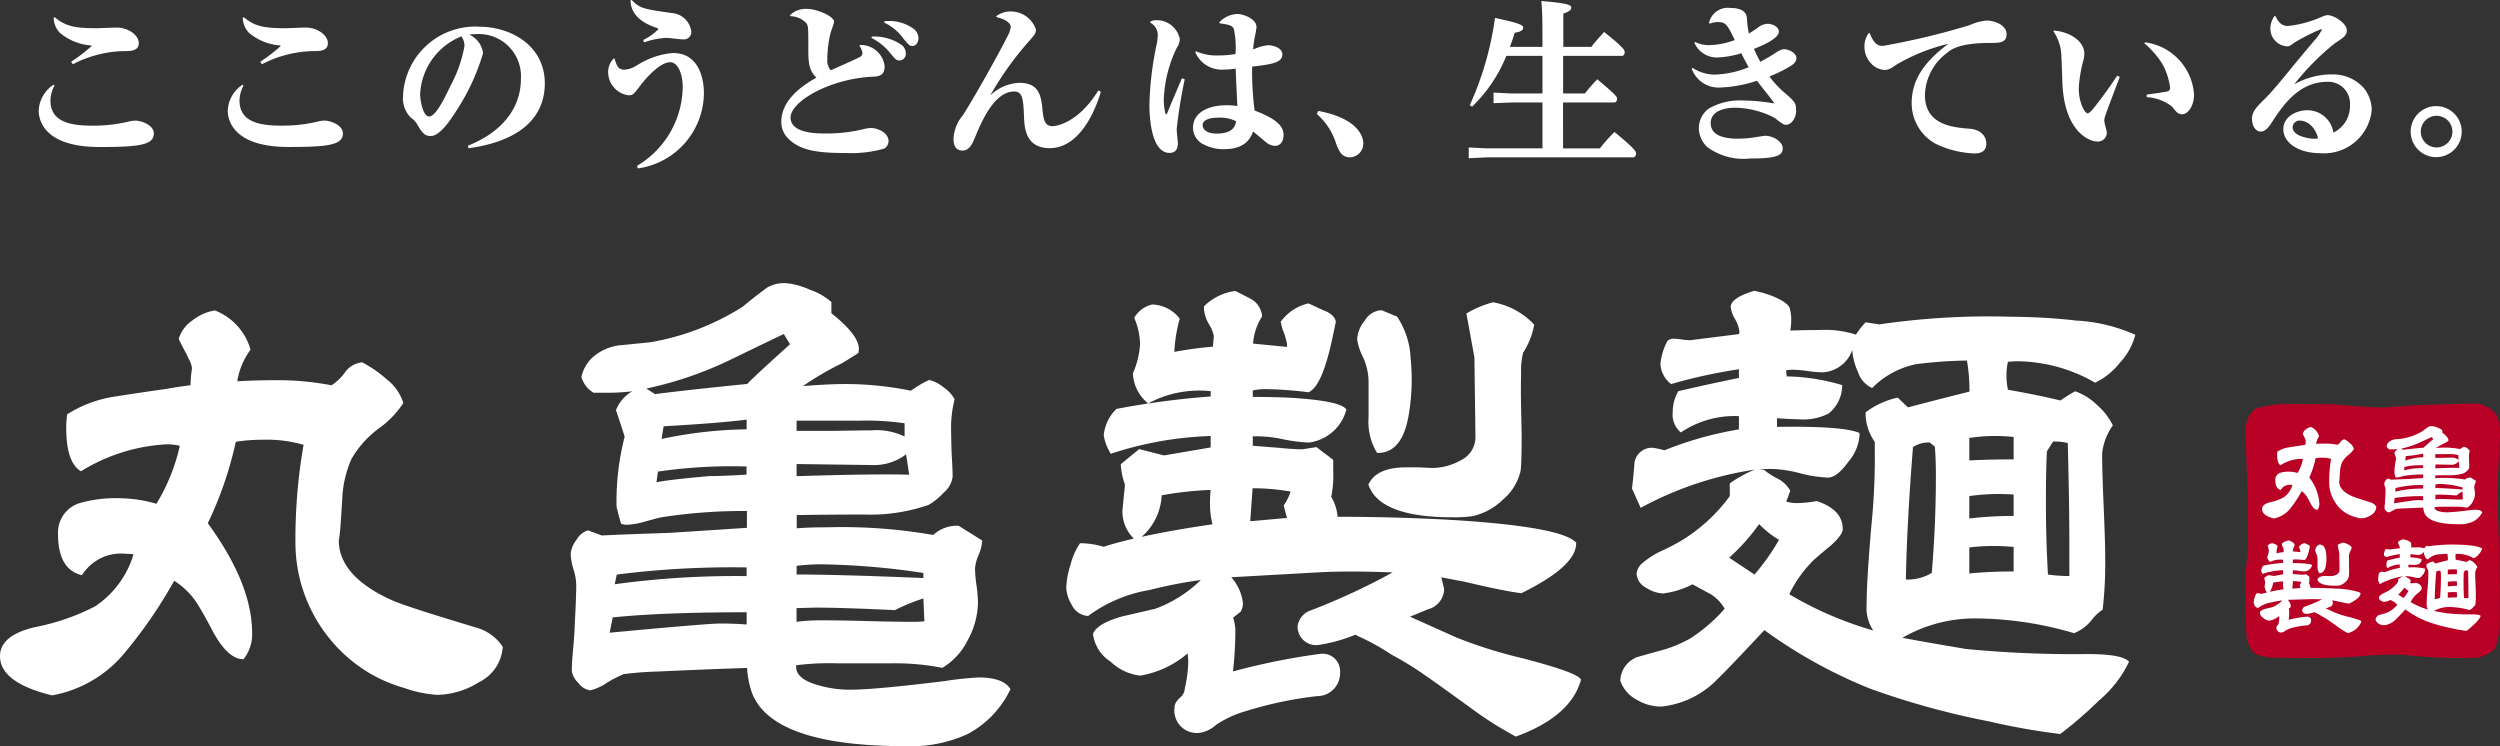
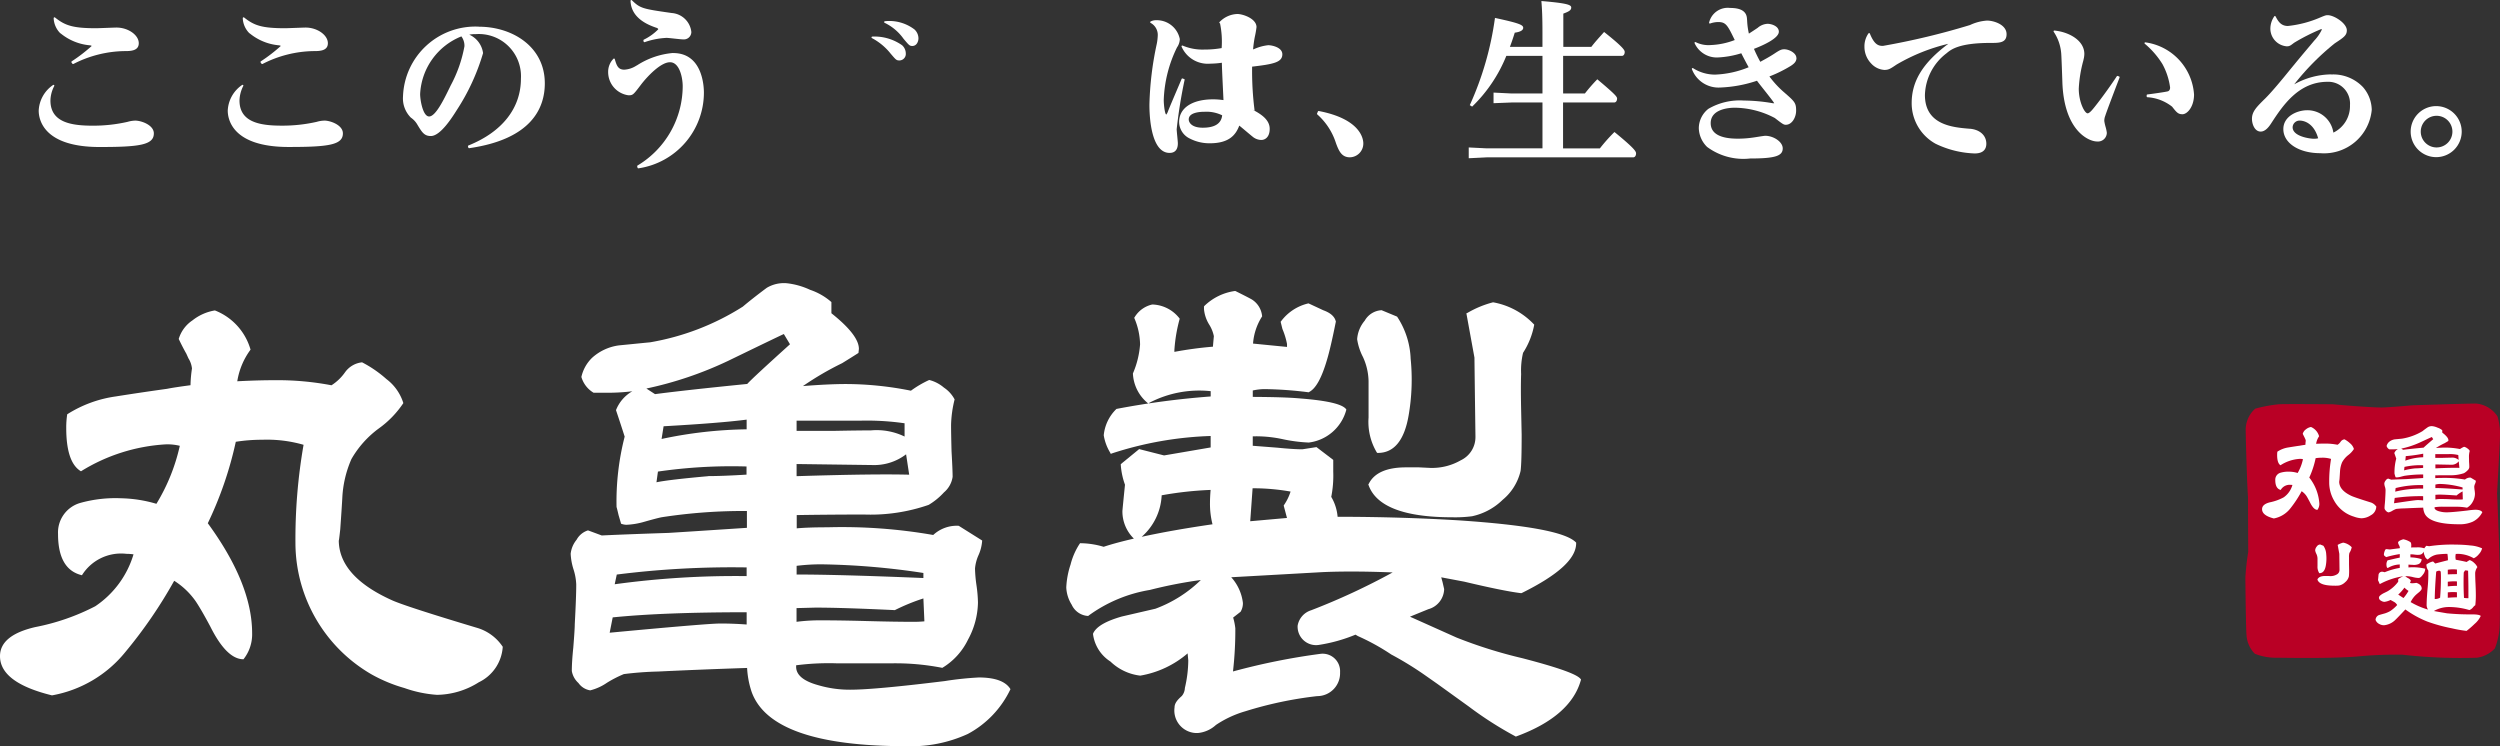
<svg xmlns="http://www.w3.org/2000/svg" width="169.682" height="50.644" viewBox="0 0 169.682 50.644">
  <rect x="0" y="0" width="169.682" height="50.644" fill="#333333" stroke="none" />
  <g id="Group_1456" data-name="Group 1456" transform="translate(-6.284 -6.23)">
    <path id="Path_1" data-name="Path 1" d="M22.616,24.059a1.92,1.92,0,0,0-.5.081,10.453,10.453,0,0,1-2.369.262c-1.422,0-2.877-.2-2.877-1.709a2.217,2.217,0,0,1,.252-.969l.008-.019a.054.054,0,0,0-.014-.06.056.056,0,0,0-.061-.008,2.228,2.228,0,0,0-.981,1.743c0,.579.3,2.47,4.131,2.47,2.719,0,3.684-.14,3.684-.925,0-.561-.838-.867-1.268-.867" transform="translate(-7.163 -9.642)" fill="#fff" />
    <path id="Path_2" data-name="Path 2" d="M18.371,14.437a3.632,3.632,0,0,0,1.976.816.305.305,0,0,1,.145.044,10.835,10.835,0,0,1-1.312,1.014l-.047.034a.054.054,0,0,0-.012.076l.057.08a.056.056,0,0,0,.044.023.052.052,0,0,0,.022,0,7.81,7.81,0,0,1,3.47-.877c.386,0,.971,0,.971-.535,0-.555-.719-1.062-1.509-1.062-.1,0-.385.011-.684.022s-.6.023-.712.023c-1.589,0-2.111-.192-2.783-.732a.055.055,0,0,0-.061,0,.056.056,0,0,0-.027.055l0,.018a1.537,1.537,0,0,0,.459,1.01" transform="translate(-7.982 -5.949)" fill="#fff" />
    <path id="Path_3" data-name="Path 3" d="M45.773,24.059a1.92,1.92,0,0,0-.5.081A10.453,10.453,0,0,1,42.9,24.4c-1.422,0-2.876-.2-2.876-1.709a2.273,2.273,0,0,1,.259-.988.054.054,0,0,0-.014-.06.056.056,0,0,0-.061-.008,2.228,2.228,0,0,0-.981,1.743c0,.579.3,2.47,4.131,2.47,2.719,0,3.684-.14,3.684-.925,0-.561-.838-.867-1.268-.867" transform="translate(-17.485 -9.642)" fill="#fff" />
    <path id="Path_4" data-name="Path 4" d="M41.528,14.437a3.63,3.63,0,0,0,1.975.816.3.3,0,0,1,.145.044,10.724,10.724,0,0,1-1.325,1.024l-.033.024a.054.054,0,0,0-.012.076l.057.08a.056.056,0,0,0,.044.023.052.052,0,0,0,.022,0,7.81,7.81,0,0,1,3.47-.877c.386,0,.971,0,.971-.535,0-.555-.719-1.062-1.509-1.062-.1,0-.385.011-.684.022s-.6.023-.712.023c-1.589,0-2.111-.192-2.783-.732a.055.055,0,0,0-.061,0,.056.056,0,0,0-.027.055l0,.018a1.535,1.535,0,0,0,.46,1.01" transform="translate(-18.304 -5.949)" fill="#fff" />
    <path id="Path_5" data-name="Path 5" d="M65.851,14.505a4.91,4.91,0,0,0-5.162,4.737,1.841,1.841,0,0,0,.535,1.438,1.446,1.446,0,0,1,.454.5c.305.5.459.748.9.748.655,0,1.46-1.283,1.763-1.765A14.546,14.546,0,0,0,66.123,16.3a1.608,1.608,0,0,0-.935-1.253,1.76,1.76,0,0,1,.411-.033,2.863,2.863,0,0,1,3.094,3.015c0,2-1.264,3.615-3.562,4.54a.055.055,0,0,0-.032.065l.023.08a.056.056,0,0,0,.053.039h.008c4.24-.612,5.131-2.733,5.131-4.4,0-2.524-2.245-3.844-4.463-3.844m-.994,1.337a9,9,0,0,1-.932,2.651l-.056.116c-.408.839-.968,1.987-1.407,1.987-.422,0-.61-1.106-.61-1.526a4.449,4.449,0,0,1,2.8-3.909,1.079,1.079,0,0,1,.207.68" transform="translate(-27.052 -6.465)" fill="#fff" />
    <path id="Path_6" data-name="Path 6" d="M90.226,17.727a5.352,5.352,0,0,0-2.456.839l-.052.026a1.667,1.667,0,0,1-.811.269c-.415,0-.521-.27-.646-.716a.054.054,0,0,0-.041-.038.052.052,0,0,0-.053.017,1.261,1.261,0,0,0-.357.895A1.59,1.59,0,0,0,87.192,20.6c.3,0,.325-.038.812-.676l.033-.044c.435-.566,1.339-1.524,1.971-1.524s.862,1.006.862,1.64a6.3,6.3,0,0,1-3.059,5.366.055.055,0,0,0-.03.063l.023.091a.056.056,0,0,0,.053.041h.012a5.2,5.2,0,0,0,4.44-5.136c0-.449-.1-2.688-2.082-2.688" transform="translate(-38.249 -7.902)" fill="#fff" />
    <path id="Path_7" data-name="Path 7" d="M90.272,13.112l.028.01c.061.021.134.056.134.109a3.523,3.523,0,0,1-.978.7.054.054,0,0,0-.028.058l.012.069a.057.057,0,0,0,.025.037.059.059,0,0,0,.029.008l.016,0A5.227,5.227,0,0,1,91,13.812c.076,0,.311.025.539.05.253.027.493.053.584.053a.509.509,0,0,0,.558-.5,1.443,1.443,0,0,0-1.33-1.29c-1.973-.283-2.134-.307-2.706-.867a.055.055,0,0,0-.06-.011.056.056,0,0,0-.033.052c.047,1.214,1.259,1.65,1.716,1.814" transform="translate(-39.473 -5.011)" fill="#fff" />
    <path id="Path_8" data-name="Path 8" d="M119.659,13.844a.054.054,0,0,0-.052.042.055.055,0,0,0,.027.061,3.348,3.348,0,0,1,1.289,1.086c.365.433.412.489.591.489.309,0,.421-.314.421-.524a.832.832,0,0,0-.273-.6,2.825,2.825,0,0,0-2-.558" transform="translate(-53.313 -6.171)" fill="#fff" />
-     <path id="Path_9" data-name="Path 9" d="M113.1,20.42a1.758,1.758,0,0,0-.46.065l-.037.009a10.645,10.645,0,0,1-2.709.293c-1.47,0-2.247-.374-2.247-1.079,0-1.109,2.717-2.653,5.6-2.774.413-.021.784-.089.784-.7a1.624,1.624,0,0,0-1.64-1.452.054.054,0,0,0-.052.083,1.116,1.116,0,0,1,.187.464.29.29,0,0,1-.168.262c-.191.111-.949.448-1.5.693-.206.091-.381.169-.484.216a1.038,1.038,0,0,1-.233-.759,7.748,7.748,0,0,1,.215-1.758c.038-.123.085-.263.128-.39a2.183,2.183,0,0,0,.115-.382c0-.4-1.217-.878-1.818-.878a1.538,1.538,0,0,0-1.15.405.054.054,0,0,0,.033.092,1.5,1.5,0,0,1,1.061.481c.127.181.127.366.127,1.812,0,.981.081,1.407.548,1.877-.66.37-2.38,1.382-2.38,2.977a1.567,1.567,0,0,0,.462,1.149c.82.832,2.019.989,3.944.989a8.092,8.092,0,0,0,2.577-.3.6.6,0,0,0,.294-.507c0-.551-.7-.89-1.2-.89" transform="translate(-47.705 -5.499)" fill="#fff" />
    <path id="Path_10" data-name="Path 10" d="M118.108,15.723a.054.054,0,0,0-.024.1,4,4,0,0,1,1.279,1.064l.034.039c.315.367.355.415.556.415a.442.442,0,0,0,.432-.478.753.753,0,0,0-.252-.554,3.257,3.257,0,0,0-2.026-.588" transform="translate(-52.622 -7.008)" fill="#fff" />
-     <path id="Path_11" data-name="Path 11" d="M137.982,18.025a.05.05,0,0,0-.042-.009.055.055,0,0,0-.036.024c-1.466,2.363-3.063,2.391-3.079,2.391-.563,0-.62-.514-.688-1.11l0-.04c-.1-.882-.207-1.793-1.575-1.793a3,3,0,0,0-1.969.857,21.318,21.318,0,0,1,2.571-3.618c.438-.495.529-.6.529-.86a1.8,1.8,0,0,0-1.726-1.223,1.577,1.577,0,0,0-.923.288l-.012.007a.054.054,0,0,0,.017.1c.736.171.932.479.932.635a1.4,1.4,0,0,1-.155.525c-.577,1.189-2.46,4.531-3.1,5.5a2.642,2.642,0,0,0-.627,1.575c0,.545.2.81.615.81.461,0,.67-.488.808-.811l.01-.024c.461-1.109,1.32-3.173,2.687-3.173.573,0,.619.534.666,1.741l0,.028c.033.674.1,2.077,1.737,2.077,2.177,0,3.2-2.9,3.465-3.783a.056.056,0,0,0-.021-.06Z" transform="translate(-57.097 -5.636)" fill="#fff" />
-     <path id="Path_12" data-name="Path 12" d="M161.609,19.508a21.089,21.089,0,0,1-.168-2.98c1.456-.168,2.051-.295,2.051-.839,0-.469-.7-.616-.96-.616a3.148,3.148,0,0,0-.947.259l-.078.026a7.724,7.724,0,0,1,.116-.849,6.382,6.382,0,0,0,.116-.664c0-.578-.925-.89-1.3-.89a1.749,1.749,0,0,0-1.207.543.054.054,0,0,0-.013.055.055.055,0,0,0,.044.037c.629.094.851.139.941.4a6.171,6.171,0,0,1,.11,1.679,6.7,6.7,0,0,1-1.192.1,3.446,3.446,0,0,1-1.456-.27.056.056,0,0,0-.058.01.054.054,0,0,0-.016.057,1.937,1.937,0,0,0,1.941,1.16,6,6,0,0,0,.795-.062c.01.426.014.523.11,2.535l-.093-.011a4.775,4.775,0,0,0-.606-.041c-1.425,0-2.311.587-2.311,1.532a1.26,1.26,0,0,0,.729,1.132,2.9,2.9,0,0,0,1.353.319c1.346,0,1.774-.6,2-1.2.11.087.3.248.489.406.231.194.431.362.487.4a.941.941,0,0,0,.52.168c.263,0,.569-.2.569-.753,0-.629-.587-1.121-1.962-1.643m-1.264.723c-.058.559-.5.842-1.316.842-.752,0-.953-.354-.953-.564,0-.468.747-.518,1.068-.518a2.419,2.419,0,0,1,1.2.24" transform="translate(-70.172 -5.775)" fill="#fff" />
+     <path id="Path_12" data-name="Path 12" d="M161.609,19.508a21.089,21.089,0,0,1-.168-2.98c1.456-.168,2.051-.295,2.051-.839,0-.469-.7-.616-.96-.616a3.148,3.148,0,0,0-.947.259l-.078.026a7.724,7.724,0,0,1,.116-.849,6.382,6.382,0,0,0,.116-.664c0-.578-.925-.89-1.3-.89a1.749,1.749,0,0,0-1.207.543.054.054,0,0,0-.013.055.055.055,0,0,0,.044.037a6.171,6.171,0,0,1,.11,1.679,6.7,6.7,0,0,1-1.192.1,3.446,3.446,0,0,1-1.456-.27.056.056,0,0,0-.058.01.054.054,0,0,0-.016.057,1.937,1.937,0,0,0,1.941,1.16,6,6,0,0,0,.795-.062c.01.426.014.523.11,2.535l-.093-.011a4.775,4.775,0,0,0-.606-.041c-1.425,0-2.311.587-2.311,1.532a1.26,1.26,0,0,0,.729,1.132,2.9,2.9,0,0,0,1.353.319c1.346,0,1.774-.6,2-1.2.11.087.3.248.489.406.231.194.431.362.487.4a.941.941,0,0,0,.52.168c.263,0,.569-.2.569-.753,0-.629-.587-1.121-1.962-1.643m-1.264.723c-.058.559-.5.842-1.316.842-.752,0-.953-.354-.953-.564,0-.468.747-.518,1.068-.518a2.419,2.419,0,0,1,1.2.24" transform="translate(-70.172 -5.775)" fill="#fff" />
    <path id="Path_13" data-name="Path 13" d="M154.431,17.707l-.091-.034a.056.056,0,0,0-.069.031c-.049.12-.178.423-.326.77-.226.529-.506,1.189-.59,1.407a.871.871,0,0,1-.121.239c-.093,0-.175-.623-.175-1a8.759,8.759,0,0,1,.9-3.558,1.026,1.026,0,0,0,.19-.564,1.592,1.592,0,0,0-1.6-1.28.786.786,0,0,0-.38.086.055.055,0,0,0-.03.045.054.054,0,0,0,.024.049.925.925,0,0,1,.49.836,3.543,3.543,0,0,1-.067.586,21.767,21.767,0,0,0-.5,4.143c0,.765.1,3.261,1.371,3.261.366,0,.559-.225.559-.65,0-.07-.019-.264-.039-.469s-.04-.42-.04-.493a33.317,33.317,0,0,1,.537-3.343.055.055,0,0,0-.034-.063" transform="translate(-67.788 -6.116)" fill="#fff" />
    <path id="Path_14" data-name="Path 14" d="M172.735,24.834a.055.055,0,0,0-.06.033l-.057.137a.054.054,0,0,0,.014.061,4.364,4.364,0,0,1,1.268,1.948c.2.545.394.963.944.963a.932.932,0,0,0,.913-.947c0-.269-.146-1.642-3.021-2.195" transform="translate(-76.941 -11.069)" fill="#fff" />
    <path id="Path_15" data-name="Path 15" d="M201.055,20.267a11.714,11.714,0,0,0-.977,1.1h-2.5V18.253h3.467c.122,0,.2-.11.2-.269,0-.122-.122-.28-1.343-1.306a11.589,11.589,0,0,0-.842.964h-1.477V15.091h3.98c.122,0,.2-.11.2-.269,0-.122-.122-.342-1.4-1.355-.3.342-.61.672-.867,1.013h-1.9V12.222c.39-.146.537-.232.537-.415s-.28-.293-2.026-.44c.048.525.073,1.184.073,2.112v1h-2.21c.122-.317.232-.646.33-.964.366-.049.574-.159.574-.33,0-.2-.281-.318-1.917-.672a21.257,21.257,0,0,1-1.709,5.921l.159.1a9.98,9.98,0,0,0,2.32-3.443h2.454v2.551h-2.1l-1.221-.061v.72l1.221-.048h2.1v3.113h-3.785l-1.22-.061v.732l1.22-.06h9.937c.122,0,.2-.11.2-.269,0-.134-.11-.342-1.453-1.441" transform="translate(-85.205 -5.067)" fill="#fff" />
    <path id="Path_16" data-name="Path 16" d="M225.612,15.61c0-.338-.5-.592-.822-.592-.175,0-.285.037-.636.271s-.695.416-.991.579a9.155,9.155,0,0,1-.431-.879c.548-.209,1.689-.7,1.689-1.165,0-.378-.5-.535-.764-.535a1.093,1.093,0,0,0-.671.272l-.039.027c-.273.181-.43.286-.559.367a4.865,4.865,0,0,1-.119-.876l-.012-.151c-.033-.481-.406-.715-1.142-.715a1.3,1.3,0,0,0-1.426.987.057.057,0,0,0,.013.055.052.052,0,0,0,.055.014,1.694,1.694,0,0,1,.544-.1c.527,0,.637.21,1.127,1.221a5.064,5.064,0,0,1-1.653.342,1.929,1.929,0,0,1-1-.2.055.055,0,0,0-.06.009.054.054,0,0,0-.014.059,1.654,1.654,0,0,0,1.539.975,6.294,6.294,0,0,0,1.632-.287c.145.289.306.594.5.949a6.633,6.633,0,0,1-2.281.5A2.767,2.767,0,0,1,218.6,16.3a.055.055,0,0,0-.079.068,1.929,1.929,0,0,0,1.916,1.246,8.847,8.847,0,0,0,2.5-.461c.086.119.269.35.463.595.288.364.683.863.706.933a.1.1,0,0,1-.036,0h-.048a11.927,11.927,0,0,0-1.979-.184,4.229,4.229,0,0,0-2.405.563,1.685,1.685,0,0,0-.649,1.312,1.839,1.839,0,0,0,.566,1.276,4.134,4.134,0,0,0,2.923.782c1.671,0,2.207-.166,2.207-.684,0-.461-.647-.856-1.177-.856-.078,0-.311.038-.538.074-.15.024-.293.047-.35.052a7.068,7.068,0,0,1-.978.069c-1.225,0-1.846-.356-1.846-1.056,0-.994,1.347-1.045,1.617-1.045a5.94,5.94,0,0,1,2.737.7c.523.407.6.458.744.458.416,0,.7-.5.7-.959,0-.538-.1-.622-.854-1.277a6.544,6.544,0,0,1-.959-1.045,8.847,8.847,0,0,0,1.444-.712c.236-.15.392-.3.392-.539" transform="translate(-97.402 -5.443)" fill="#fff" />
    <path id="Path_17" data-name="Path 17" d="M247.96,13.762a3.18,3.18,0,0,0-1.141.3,49.174,49.174,0,0,1-5.912,1.417c-.29,0-.578-.064-.888-.836a.054.054,0,0,0-.045-.034.056.056,0,0,0-.051.024,1.52,1.52,0,0,0-.272.9,1.634,1.634,0,0,0,.466,1.151,1.322,1.322,0,0,0,.883.426c.293,0,.407-.077.832-.364a12.741,12.741,0,0,1,3.513-1.409c-1.719,1.28-2.488,2.527-2.488,4.021a3.139,3.139,0,0,0,1.621,2.762,6.557,6.557,0,0,0,2.658.659c.651,0,.788-.36.788-.661,0-.564-.442-.963-1.127-1.017l-.029,0c-1.127-.095-3.012-.253-3.012-2.291a3.686,3.686,0,0,1,1.469-2.832c.29-.243.83-.7,2.965-.7.619,0,1.108,0,1.108-.593,0-.653-.871-.925-1.337-.925" transform="translate(-106.822 -6.134)" fill="#fff" />
    <path id="Path_18" data-name="Path 18" d="M274,16.426h0a.055.055,0,0,0-.051.034.056.056,0,0,0,.015.061,5.726,5.726,0,0,1,1.2,1.383,4.584,4.584,0,0,1,.519,1.587c0,.194-.111.246-.148.258-.119.043-1.253.2-1.393.214a.055.055,0,0,0-.05.054v.08a.055.055,0,0,0,.045.054l.014,0a3.017,3.017,0,0,1,1.669.642c.3.384.405.513.7.513.329,0,.788-.508.788-1.336A3.833,3.833,0,0,0,274,16.426" transform="translate(-122.108 -7.322)" fill="#fff" />
    <path id="Path_19" data-name="Path 19" d="M267.287,18.168a.052.052,0,0,0,0-.042.053.053,0,0,0-.031-.029l-.091-.034a.054.054,0,0,0-.064.021c-.285.438-.965,1.41-1.52,2.1-.1.124-.325.415-.461.415-.2,0-.6-.759-.6-1.675a8.732,8.732,0,0,1,.308-1.9c.007-.036.015-.07.022-.1a1.606,1.606,0,0,0,.048-.356c0-.908-1.021-1.486-2.03-1.588a.056.056,0,0,0-.05.024.053.053,0,0,0,0,.057l.008.015a3.054,3.054,0,0,1,.5,1.43c.019.176.057,1.281.073,1.753l.007.19c.1,3.314,1.775,4.061,2.356,4.061a.6.6,0,0,0,.662-.593,2.5,2.5,0,0,0-.085-.4,3.025,3.025,0,0,1-.087-.4.957.957,0,0,1,.067-.351c.076-.261.785-2.113.971-2.6" transform="translate(-117.144 -6.677)" fill="#fff" />
    <path id="Path_20" data-name="Path 20" d="M292.481,17.119a5.234,5.234,0,0,0-2.509.675,17.067,17.067,0,0,1,2.756-2.785c.61-.4.815-.538.815-.881,0-.473-.861-1.028-1.3-1.028-.113,0-.162.012-.524.164a7.455,7.455,0,0,1-2.178.569c-.487,0-.671-.344-.833-.647a.053.053,0,0,0-.047-.028.054.054,0,0,0-.048.027l-.018.03a1.489,1.489,0,0,0-.242.788,1.208,1.208,0,0,0,1.108,1.211c.192,0,.252-.046.5-.238a13.3,13.3,0,0,1,1.836-.929c.048,0,.048.02.048.037a2.863,2.863,0,0,1-.514.743l-.251.3c-.59.7-.73.864-1.765,2.131l-.108.131c-.255.307-.785.946-1.193,1.354-.586.575-.91.892-.91,1.39,0,.36.184.867.592.867.237,0,.465-.177.7-.54.783-1.2,1.856-2.838,3.836-2.838a1.476,1.476,0,0,1,1.525,1.584,2,2,0,0,1-1.127,1.865,1.778,1.778,0,0,0-1.773-1.519c-.674,0-1.623.4-1.623,1.28,0,.947,1.054,1.635,2.5,1.635a3.251,3.251,0,0,0,3.5-2.939,2.4,2.4,0,0,0-.6-1.55,2.781,2.781,0,0,0-2.156-.852m-.88,4.33a1.2,1.2,0,0,1-.3.032c-.223,0-1.434-.144-1.434-.782a.47.47,0,0,1,.506-.45c.093,0,.9.034,1.227,1.2" transform="translate(-127.973 -5.84)" fill="#fff" />
    <path id="Path_21" data-name="Path 21" d="M308.267,24.235a1.732,1.732,0,1,0,1.738,1.738,1.734,1.734,0,0,0-1.738-1.738m0,2.805a1.074,1.074,0,0,1,0-2.147,1.074,1.074,0,1,1,0,2.147" transform="translate(-136.638 -10.803)" fill="#fff" />
    <path id="Path_22" data-name="Path 22" d="M45.459,72.1a2.863,2.863,0,0,1-1.622,2.388A5.435,5.435,0,0,1,41,75.342a8.333,8.333,0,0,1-2.213-.462,10.305,10.305,0,0,1-2.212-.916,10.328,10.328,0,0,1-5.184-8.849,37.269,37.269,0,0,1,.551-6.744,8.954,8.954,0,0,0-2.8-.343,11.338,11.338,0,0,0-1.8.139,25.029,25.029,0,0,1-1.9,5.528q3.009,4.115,3.009,7.468a2.718,2.718,0,0,1-.587,1.764q-1.141,0-2.248-2.214c-.418-.784-.75-1.356-1-1.728A5.111,5.111,0,0,0,23.161,67.6a31.6,31.6,0,0,1-3.317,4.838,8.274,8.274,0,0,1-4.978,2.94q-3.528-.866-3.528-2.662,0-1.416,2.386-1.972a15.055,15.055,0,0,0,4.08-1.415A6.462,6.462,0,0,0,20.4,65.806a3.448,3.448,0,0,0-.484-.035A3.125,3.125,0,0,0,16.9,67.224q-1.623-.383-1.623-2.8a2.085,2.085,0,0,1,1.52-2.111A8.909,8.909,0,0,1,19.567,62a9.056,9.056,0,0,1,2.387.376,12.984,12.984,0,0,0,1.588-3.936,3.531,3.531,0,0,0-.934-.1,12.243,12.243,0,0,0-5.774,1.829q-1-.588-1-2.938A5.989,5.989,0,0,1,15.9,56.3a8.268,8.268,0,0,1,3.285-1.21q1.729-.274,3.493-.519c.345-.069.874-.149,1.59-.244a8.764,8.764,0,0,1,.1-1.137,1.64,1.64,0,0,0-.244-.694l-.139-.309q-.239-.417-.517-1a2.317,2.317,0,0,1,.933-1.261,3.322,3.322,0,0,1,1.523-.675,4.04,4.04,0,0,1,2.419,2.662,4.894,4.894,0,0,0-.9,2.146c.9-.047,1.751-.073,2.56-.073a19.554,19.554,0,0,1,3.834.345,3.28,3.28,0,0,0,.932-.9,1.632,1.632,0,0,1,1.144-.658,8.048,8.048,0,0,1,1.659,1.142,3.242,3.242,0,0,1,1.142,1.625,6.647,6.647,0,0,1-1.676,1.729,6.72,6.72,0,0,0-1.85,2.075A7.446,7.446,0,0,0,34.57,62c-.024.437-.07,1.139-.139,2.111-.069.621-.1.861-.1.723q0,2.455,3.6,4.082.9.413,5.739,1.865a3.157,3.157,0,0,1,1.8,1.314" transform="translate(-5.054 -21.951)" fill="#fff" />
    <path id="Path_23" data-name="Path 23" d="M101.56,55.91c-.581,0-1.419.012-2.527.033H96.544v-.691H100.8a17.876,17.876,0,0,1,3.073.175v.9a4.356,4.356,0,0,0-2.311-.415m7.327,16.769a21.613,21.613,0,0,0-2.282.242q-4.77.588-6.429.587A7.561,7.561,0,0,1,98,73.2c-.988-.274-1.487-.689-1.487-1.247v-.1a17.209,17.209,0,0,1,2.8-.132h3.628a16.5,16.5,0,0,1,3.493.306,4.527,4.527,0,0,0,1.745-1.916,5.432,5.432,0,0,0,.675-2.511,9.3,9.3,0,0,0-.1-1.174,9.135,9.135,0,0,1-.1-1.142,2.807,2.807,0,0,1,.242-.916,2.884,2.884,0,0,0,.244-.983l-1.592-1a2.352,2.352,0,0,0-1.731.624,35.922,35.922,0,0,0-7.188-.522c-.855,0-1.545.024-2.076.071v-.9q2.317-.037,4.6-.037a12.035,12.035,0,0,0,4.355-.656,4.565,4.565,0,0,0,1.037-.846,1.7,1.7,0,0,0,.589-1.055c0-.3-.024-.875-.073-1.729-.02-.76-.032-1.36-.032-1.8a7.85,7.85,0,0,1,.24-1.728,2.178,2.178,0,0,0-.724-.8,2.453,2.453,0,0,0-1-.519,7.062,7.062,0,0,0-1.241.728,22.577,22.577,0,0,0-4.389-.453c-.832,0-1.811.049-2.94.139a20.479,20.479,0,0,1,2.66-1.554q.728-.45,1.108-.694l.03-.275c0-.624-.619-1.429-1.866-2.42V47.2a4.249,4.249,0,0,0-1.447-.831,5.007,5.007,0,0,0-1.593-.448,2.271,2.271,0,0,0-1.346.311c-.739.551-1.28.983-1.626,1.277a17.1,17.1,0,0,1-6.294,2.423c-.688.065-1.393.139-2.107.207a3.368,3.368,0,0,0-1.83.844,2.6,2.6,0,0,0-.727,1.3,1.837,1.837,0,0,0,.829,1.072h1.036a13.93,13.93,0,0,0,1.592-.1,2.542,2.542,0,0,0-1.108,1.28q.382,1.141.589,1.8a17.691,17.691,0,0,0-.551,4.775c.022.069.068.251.137.55l.171.584a1.109,1.109,0,0,0,.349.073,5.085,5.085,0,0,0,1.245-.21c.643-.182,1.05-.288,1.209-.31a36.43,36.43,0,0,1,5.737-.416v1.142q-4.149.274-5.323.345-3.009.1-4.529.174l-.934-.346a1.337,1.337,0,0,0-.776.639,1.79,1.79,0,0,0-.4.951,4.132,4.132,0,0,0,.187,1.039,3.881,3.881,0,0,1,.191,1.034q0,.867-.1,2.7,0,.345-.1,1.592c-.069.664-.1,1.2-.1,1.59a1.415,1.415,0,0,0,.449.814,1.209,1.209,0,0,0,.8.5,3.491,3.491,0,0,0,1.14-.519,7.946,7.946,0,0,1,1.144-.586,22.638,22.638,0,0,1,2.315-.173q2.9-.139,6.049-.243A6.069,6.069,0,0,0,93.5,73.68q1.347,3.663,10.475,3.663a9.23,9.23,0,0,0,4.185-.827,6.687,6.687,0,0,0,2.9-3.043c-.324-.533-1.046-.794-2.177-.794M96.544,59.022v-.829l5.15.069a3.563,3.563,0,0,0,2.282-.729l.21,1.384q-2.357-.065-7.642.1m-3.351-6.259q-4.188.418-6.258.691l-.587-.38a24.957,24.957,0,0,0,5.525-1.867c2.426-1.177,3.69-1.785,3.806-1.832l.416.694c-1.682,1.52-2.655,2.418-2.9,2.693m3.351,12.932v-.587A13.724,13.724,0,0,1,98.2,65a49.991,49.991,0,0,1,6.95.587v.343q-5.74-.238-8.609-.238m-9.161-9.2.137-.862c2.49-.141,4.369-.287,5.636-.451v.658a29.3,29.3,0,0,0-5.773.655m16.975,12.41c-.671,0-1.68-.014-3.026-.051s-2.36-.049-3.026-.049a12.587,12.587,0,0,0-1.763.1v-.93l1.279-.034q1.8,0,5.394.171a13.664,13.664,0,0,1,1.937-.794l.068,1.555a7.943,7.943,0,0,1-.862.032m-13.8-9.885c-1.8.16-2.974.3-3.523.415l.1-.727a34.759,34.759,0,0,1,6.013-.346v.553c-1.131.07-1.991.1-2.593.1M84.2,66.349l.139-.655a62.375,62.375,0,0,1,8.814-.484V65.8a60.161,60.161,0,0,0-8.953.553m7.157,2.665q-.866,0-7.5.624l.206-1.04q3.425-.348,9.092-.349v.832c-.576-.043-1.174-.068-1.8-.068" transform="translate(-36.193 -20.468)" fill="#fff" />
-     <path id="Path_24" data-name="Path 24" d="M240.225,66.209a10,10,0,0,1-1.453-.1q-.14-2.5-.137-4.84c0-1.59.023-2.769.068-3.528l.416-.655a3.252,3.252,0,0,1,1,.1q.1,4.044.105,6.4Zm.343-17.355a41.988,41.988,0,0,0-4.32-.242,50.977,50.977,0,0,0-8.92.518l-.932-.138a5.179,5.179,0,0,0-.656.833,6.793,6.793,0,0,0-2.486-.312q-.832,0-1.974.034a3.587,3.587,0,0,0,.068-.693,2.9,2.9,0,0,0-.1-.814q-.1-.359-1.039-.775a6.752,6.752,0,0,0-1.378-.413c-1.061.321-1.593.692-1.593,1.105a2.178,2.178,0,0,0,.294.813,2.188,2.188,0,0,1,.3.849.526.526,0,0,1-.038.171c-2.231.278-3.329.416-3.283.416a4.841,4.841,0,0,1-.586-.05,4.35,4.35,0,0,0-.587-.055.615.615,0,0,0-.384.14,4.192,4.192,0,0,0-.484,1.555,1.821,1.821,0,0,0,.727,1.384,35.323,35.323,0,0,1,4.6-1.006v.59q-2.039.416-4.113.9a2.809,2.809,0,0,0-.379,1.417,1.571,1.571,0,0,0,.551,1.384,6.508,6.508,0,0,1,3.941-1.108v.9a23.948,23.948,0,0,0-5.043,1.416l-.416-.1c-.251-.046-.39-.069-.414-.069a1.189,1.189,0,0,0-1.213,1c-.045.6-.1,1.191-.172,1.765l.589,1.313a23.513,23.513,0,0,1,7.741-2.593,8.234,8.234,0,0,0-1.691.934v.864a11.449,11.449,0,0,1-3.321,3.04,14.639,14.639,0,0,1-1.346.692,5.518,5.518,0,0,0-1.245.8,1.056,1.056,0,0,0-.412.726,1.129,1.129,0,0,0,.636.953,2.271,2.271,0,0,0,1.161.394,5.976,5.976,0,0,0,2-.62c.414.228.815.449,1.211.66a2.683,2.683,0,0,1,.966,1,11.119,11.119,0,0,1-2.349,2.024,9.5,9.5,0,0,1-1.626.707c-.667.185-1.326.367-1.97.552a1.77,1.77,0,0,0-1.138,1.591,2.3,2.3,0,0,0,1.138,1.312,3.184,3.184,0,0,0,1.657.451,6.158,6.158,0,0,0,3.838-1.9q.523-.486,3.148-3.286a33.159,33.159,0,0,0,7.19,3.975,53.534,53.534,0,0,0,8.019,2.21,45.961,45.961,0,0,0,4.874.865,27.887,27.887,0,0,0,2.631-2.28,7.807,7.807,0,0,0,2.036-2.625c-.3-.351-1.242-.522-2.831-.522a76,76,0,0,1-8.231-.345q-2.9-.486-4.319-.759a9.805,9.805,0,0,1,5.045-1.314,23.99,23.99,0,0,1,6.605,1,2.905,2.905,0,0,0,1.176-.866,2.808,2.808,0,0,1,.762-.724,27.149,27.149,0,0,0,.174-3.561c0-.784-.039-1.96-.107-3.528s-.1-2.742-.1-3.522a3.985,3.985,0,0,1,.726-1.9,4.358,4.358,0,0,0-1.087-1.4,3.96,3.96,0,0,0-1.47-.916c-.3.164-.632.367-1,.624-1.059-.256-2.244-.5-3.562-.728a4.711,4.711,0,0,1-.1-.967,4.285,4.285,0,0,1,.1-.933c.231-.022.463-.034.694-.034a10.731,10.731,0,0,1,5.222,1.454,4.739,4.739,0,0,0,1.691-1.368,4.355,4.355,0,0,0,1.039-1.882,11.242,11.242,0,0,0-4.115-.971m-7.154,9.508V56.84a11.465,11.465,0,0,1,1.764-.136,11.586,11.586,0,0,1,1.245.067v1.521c-1.039,0-2.04.024-3.009.07m0,3.941V60.783a14.109,14.109,0,0,1,1.97-.139c.35,0,.69.012,1.039.035V62.13a26.386,26.386,0,0,0-3.009.173m0,3.732V64.27a13.379,13.379,0,0,1,1.623-.1c.465,0,.921.022,1.386.065V65.9c-1.039,0-2.04.043-3.009.136M230.888,66a3.187,3.187,0,0,1-1.759.448q.068-3.77.482-8.986a1.873,1.873,0,0,1,1.14-.314l.343.278c.049.553.072,1.211.072,1.97q0,3.283-.278,6.6m-1.623-11.239-.69-.658a5.642,5.642,0,0,0-2.178,1v.209a3.393,3.393,0,0,0,.622,1.8v.453a46.091,46.091,0,0,1-.24,5.324q-.313,3.663-.315,5.287a2.747,2.747,0,0,0,.45,1.732,24.217,24.217,0,0,1-5.7-2.457,8.3,8.3,0,0,1,1.727-2.387c.373-.32.737-.634,1.108-.931q.8-.73.795-1.108,0-1.314-1.763-1.9a7.8,7.8,0,0,1-1.314.138,2.341,2.341,0,0,1-.759-.105l.275-.727a2.006,2.006,0,0,0-.866-.831,4.61,4.61,0,0,1-.9-.584,2.226,2.226,0,0,0-.381-.037c.32-.024.633-.035.932-.035a8.959,8.959,0,0,1,1.886.294,8.8,8.8,0,0,0,1.882.293c.416,0,.88-.363,1.4-1.086a3.11,3.11,0,0,0,.746-1.746V56.5q-1.111-.484-5.6-.414v-.587c.643.046,1.12.068,1.417.068a3.807,3.807,0,0,0,2.074-.38,2.436,2.436,0,0,0,.932-1.937,13.934,13.934,0,0,0-3.765-.589L221,52.241a3.663,3.663,0,0,1,.454-.032,8.15,8.15,0,0,1,1,.085,7.855,7.855,0,0,0,1,.09,2.252,2.252,0,0,0,2.04-1.521,4.106,4.106,0,0,0,.381,1.488,1.8,1.8,0,0,0,.967,1.1,5.753,5.753,0,0,1,3.006-1.623,30.392,30.392,0,0,1,3.425-.244,11.553,11.553,0,0,1,.171,2.11q-2.349.588-4.183,1.071M218.857,66.108l-1.723-1.143a13.345,13.345,0,0,0,2.034-2.281,6.5,6.5,0,0,0,1.352,1.071,15.434,15.434,0,0,1-1.663,2.353" transform="translate(-93.488 -20.883)" fill="#fff" />
    <path id="Path_25" data-name="Path 25" d="M178.924,60.581l-.026.039.015.044c.512,1.451,2.418,2.186,5.671,2.186a8.976,8.976,0,0,0,1.356-.07,4.234,4.234,0,0,0,2.081-1.12,3.6,3.6,0,0,0,1.213-1.963c.049-.39.071-1.189.071-2.453l-.036-1.728c-.021-1-.021-1.806,0-2.388a5.265,5.265,0,0,1,.131-1.44,5.257,5.257,0,0,0,.75-1.866l.006-.055-.043-.038a5.025,5.025,0,0,0-2.747-1.47,6.781,6.781,0,0,0-1.736.717l-.077.032.548,3.007v0c0,.1.032,2.659.032,2.659l.036,2.71a1.741,1.741,0,0,1-1,1.6,3.906,3.906,0,0,1-2.064.515l-.767-.037h-.885c-1.309,0-2.162.378-2.526,1.118" transform="translate(-79.742 -21.511)" fill="#fff" />
    <path id="Path_26" data-name="Path 26" d="M176.821,73.2c-.176-.212-.774-.582-3.967-1.412a31.545,31.545,0,0,1-4.457-1.4s-2.764-1.24-3.157-1.414c.33-.137,1.239-.507,1.239-.507a1.458,1.458,0,0,0,1.081-1.366l-.106-.462s-.051-.189-.092-.338l1.56.295c1.775.423,3.073.686,3.849.78l.03,0,.032-.012c2.483-1.23,3.686-2.336,3.686-3.375v-.043l-.036-.035c-.7-.681-3.283-1.161-7.885-1.473-2.662-.162-5.443-.244-8.27-.246a3.178,3.178,0,0,0-.431-1.351,7.425,7.425,0,0,0,.135-1.71v-.8l-1.138-.868-.96.149c-.4,0-.979-.037-1.7-.11l-1.665-.129v-.643h.208a8.476,8.476,0,0,1,1.815.193,10.58,10.58,0,0,0,1.778.231,3.016,3.016,0,0,0,2.542-2.2l.006-.049-.03-.037c-.285-.333-1.286-.563-3.073-.705-.795-.073-1.889-.1-3.245-.108v-.434a3.748,3.748,0,0,1,.81-.094,25.733,25.733,0,0,1,2.944.211l.032.008.03-.018c.457-.226.855-.941,1.219-2.18.163-.54.361-1.385.6-2.581l.007-.024-.009-.022c-.077-.32-.362-.571-.844-.745l-.973-.453-.032-.015-.035.007a3.223,3.223,0,0,0-1.824,1.2l-.034.042.12.484a5.007,5.007,0,0,1,.313,1.023v.2l-2.306-.227a3.947,3.947,0,0,1,.6-1.821l.019-.034-.006-.031a1.5,1.5,0,0,0-.681-1.1c-.075-.046-.4-.219-1.1-.567l-.034-.015-.037,0a3.717,3.717,0,0,0-2.066,1.015l-.024.032V48.1a2.4,2.4,0,0,0,.345,1.033,2.354,2.354,0,0,1,.325.8s-.054.575-.062.714A25.469,25.469,0,0,0,149.25,51v-.119a10.471,10.471,0,0,1,.349-2.089l.012-.04-.023-.035a2.417,2.417,0,0,0-1.839-.933,1.878,1.878,0,0,0-1.194.855l-.032.049.021.05a4.7,4.7,0,0,1,.377,1.756,6.094,6.094,0,0,1-.486,1.97,2.749,2.749,0,0,0,.98,1.988l.06.058.075-.054a7.317,7.317,0,0,1,4.164-.789v.359a56.465,56.465,0,0,0-6.36.839l-.038.007-.028.029a2.869,2.869,0,0,0-.833,1.759,3.283,3.283,0,0,0,.433,1.174l.045.089.09-.036a23.98,23.98,0,0,1,6.689-1.178v.778c-.165.027-3.12.536-3.163.541-.053-.012-1.695-.431-1.695-.431l-.034.034-1.208.988v.053a4.913,4.913,0,0,0,.285,1.344c-.068.662-.175,1.748-.175,1.787a2.582,2.582,0,0,0,.778,1.871c-.782.181-1.491.369-2.051.556a5.622,5.622,0,0,0-1.547-.243h-.052l-.032.042a4.6,4.6,0,0,0-.615,1.407,5.69,5.69,0,0,0-.291,1.549,2.4,2.4,0,0,0,.37,1.179,1.3,1.3,0,0,0,1.08.758h.042l.034-.03a9.745,9.745,0,0,1,4.145-1.734,30.615,30.615,0,0,1,3.463-.675,8.76,8.76,0,0,1-3.084,1.95l-2.284.529c-1.1.316-1.738.692-1.943,1.15l-.007.022v.024a2.593,2.593,0,0,0,1.183,1.86,3.489,3.489,0,0,0,2.023.956,6.63,6.63,0,0,0,3.214-1.51c.019.186.045.479.045.479a8.433,8.433,0,0,1-.231,1.868.9.9,0,0,1-.208.545c-.292.258-.493.489-.493.774a1.529,1.529,0,0,0,1.58,1.739,2.1,2.1,0,0,0,1.23-.548,7.138,7.138,0,0,1,1.993-.928,26.179,26.179,0,0,1,4.875-1.028,1.554,1.554,0,0,0,1.556-1.617,1.186,1.186,0,0,0-1.3-1.257,44.946,44.946,0,0,0-5.968,1.2,24.709,24.709,0,0,0,.159-2.93,4.071,4.071,0,0,0-.148-.728c.086-.068.5-.39.5-.39l.015-.021a1.128,1.128,0,0,0,.148-.58,3.15,3.15,0,0,0-.793-1.746c.371-.019,6.168-.346,6.168-.346,1.822-.083,3.757-.022,4.787.02a45.453,45.453,0,0,1-5.529,2.567,1.328,1.328,0,0,0-.919,1.047v0a1.252,1.252,0,0,0,1.416,1.309,10.779,10.779,0,0,0,2.512-.7l.159.095a15.081,15.081,0,0,1,2.271,1.253,22.423,22.423,0,0,1,2.281,1.4l.855.6,2.126,1.532a24.634,24.634,0,0,0,3.149,2.015l.04.023.047-.017c2.445-.9,3.909-2.179,4.365-3.806l.013-.052ZM148.387,60.734a23.851,23.851,0,0,1,3.321-.365c-.024.3-.042.6-.042.865a5.658,5.658,0,0,0,.171,1.468c-1.886.273-3.474.558-4.807.85a3.986,3.986,0,0,0,1.357-2.818m8.51,1.538-2.5.223c.017-.219.148-2.052.161-2.238a14.712,14.712,0,0,1,2.578.224,3.489,3.489,0,0,1-.445.913l-.022.037s.174.658.223.841" transform="translate(-63.257 -20.887)" fill="#fff" />
    <path id="Path_27" data-name="Path 27" d="M178.3,54.05v2.468a4.047,4.047,0,0,0,.555,2.357l.034.039h.047c1.087,0,1.789-.85,2.079-2.521a14.221,14.221,0,0,0,.142-3.87,5.539,5.539,0,0,0-.906-2.838l-.017-.023-1.048-.434a1.4,1.4,0,0,0-1.146.709,2.186,2.186,0,0,0-.515,1.259,3.892,3.892,0,0,0,.394,1.206,4.084,4.084,0,0,1,.381,1.649" transform="translate(-79.128 -21.943)" fill="#fff" />
    <path id="Path_28" data-name="Path 28" d="M303.383,66.785s.181-3.334.2-3.975a4.277,4.277,0,0,0-.171-1.279,1.939,1.939,0,0,0-1.454-.872c-.8,0-4.33.119-4.33.119s-1.448.133-2.085.15c-1.184-.02-3.3-.22-3.3-.22s-3.268-.03-3.678,0a9.32,9.32,0,0,0-1.6.3,1.917,1.917,0,0,0-.642,1.531c0,.334.077,3.419.155,4.465,0,1.213.015,3.724.015,3.724a16.523,16.523,0,0,0-.194,1.754c.018,1.691.044,3.517.076,3.878a1.961,1.961,0,0,0,.568,1.282,3.893,3.893,0,0,0,1.544.267c.269,0,3.493.072,5.382-.081a27.371,27.371,0,0,1,3.091-.124,35.141,35.141,0,0,0,5.064.205,2.058,2.058,0,0,0,1.209-.632,4.828,4.828,0,0,0,.3-1.211c.058-.383.036-2.014.023-4.057-.01-1.6-.17-5.228-.17-5.228" transform="translate(-127.615 -27.038)" fill="#b90025" />
    <path id="Path_29" data-name="Path 29" d="M296.086,68.948a.681.681,0,0,1-.369.567,1.19,1.19,0,0,1-.645.205,1.8,1.8,0,0,1-.5-.111,2.341,2.341,0,0,1-.5-.217,2.3,2.3,0,0,1-.856-.887,2.44,2.44,0,0,1-.323-1.214,9.258,9.258,0,0,1,.125-1.6,1.936,1.936,0,0,0-.636-.082,2.664,2.664,0,0,0-.41.032,6.056,6.056,0,0,1-.432,1.315,3.178,3.178,0,0,1,.684,1.773.666.666,0,0,1-.133.419q-.259,0-.511-.525c-.1-.186-.171-.323-.227-.411a1.194,1.194,0,0,0-.331-.329,7.642,7.642,0,0,1-.753,1.15,1.868,1.868,0,0,1-1.133.7c-.536-.136-.8-.347-.8-.631,0-.223.181-.381.541-.468a3.341,3.341,0,0,0,.929-.337,1.52,1.52,0,0,0,.59-.838.909.909,0,0,0-.11-.008.7.7,0,0,0-.684.346q-.369-.093-.369-.666a.49.49,0,0,1,.346-.5,1.9,1.9,0,0,1,.63-.074,1.979,1.979,0,0,1,.542.089,3.141,3.141,0,0,0,.36-.936.787.787,0,0,0-.212-.023,2.688,2.688,0,0,0-1.312.434q-.229-.14-.228-.7a1.59,1.59,0,0,1,.015-.221,1.824,1.824,0,0,1,.748-.288c.262-.043.527-.085.794-.122.079-.017.2-.035.362-.058a2.135,2.135,0,0,1,.023-.27.4.4,0,0,0-.055-.165l-.032-.074c-.035-.066-.075-.144-.117-.238a.556.556,0,0,1,.213-.3.741.741,0,0,1,.346-.161.953.953,0,0,1,.55.632,1.193,1.193,0,0,0-.2.51c.2-.011.4-.016.581-.016a4.228,4.228,0,0,1,.873.081.747.747,0,0,0,.212-.213.366.366,0,0,1,.26-.156,1.82,1.82,0,0,1,.378.27.782.782,0,0,1,.259.386,1.56,1.56,0,0,1-.381.411,1.576,1.576,0,0,0-.42.493,1.841,1.841,0,0,0-.142.632c-.006.1-.016.27-.032.5-.016.148-.024.206-.024.172,0,.39.274.712.818.969q.205.1,1.306.444a.723.723,0,0,1,.408.311" transform="translate(-128.519 -28.313)" fill="#fff" />
    <path id="Path_30" data-name="Path 30" d="M307.837,65.572c-.128,0-.315.006-.563.012h-.506v-.253h.9a2.325,2.325,0,0,1,.661.063l.023.331a.668.668,0,0,0-.516-.153m1.632,3.535a4.942,4.942,0,0,0-.508.051c-.708.083-1.186.124-1.432.124a1.786,1.786,0,0,1-.485-.065c-.221-.058-.331-.146-.331-.264l.047-.022a3.231,3.231,0,0,1,.576-.028h.808a3.978,3.978,0,0,1,.778.065.99.99,0,0,0,.39-.406,1.12,1.12,0,0,0,.149-.532,1.833,1.833,0,0,0-.023-.248,1.8,1.8,0,0,1-.024-.242.56.56,0,0,1,.054-.194.557.557,0,0,0,.054-.208l-.354-.213a.542.542,0,0,0-.385.132,8.433,8.433,0,0,0-1.6-.11,4.1,4.1,0,0,0-.415.016v-.191c.344-.006.637-.007.977-.007a2.769,2.769,0,0,0,.97-.14.954.954,0,0,0,.232-.179.353.353,0,0,0,.13-.222c0-.064,0-.186-.016-.366,0-.161-.007-.288-.007-.381a1.554,1.554,0,0,1,.053-.366.475.475,0,0,0-.161-.168.574.574,0,0,0-.224-.11,1.63,1.63,0,0,0-.277.154,5.339,5.339,0,0,0-.978-.1q-.278,0-.655.029a4.645,4.645,0,0,1,.592-.328l.247-.146.007-.059c0-.132-.138-.3-.416-.512v-.161a.973.973,0,0,0-.323-.176,1.153,1.153,0,0,0-.354-.1.524.524,0,0,0-.3.067c-.164.117-.285.206-.361.27a3.924,3.924,0,0,1-1.4.512l-.469.044a.774.774,0,0,0-.409.18.54.54,0,0,0-.162.274.391.391,0,0,0,.185.227h.231a3.082,3.082,0,0,0,.355-.022.551.551,0,0,0-.247.272c.057.16.1.287.131.38A3.536,3.536,0,0,0,304,66.655c0,.014.015.054.03.117l.039.124a.25.25,0,0,0,.077.016,1.214,1.214,0,0,0,.278-.045c.143-.038.233-.06.269-.066a8.332,8.332,0,0,1,1.254-.088v.241c-.616.04-.988.064-1.162.074q-.67.022-1.009.037l-.207-.073a.293.293,0,0,0-.173.135.367.367,0,0,0-.088.2.844.844,0,0,0,.041.219.759.759,0,0,1,.043.219c0,.122-.007.311-.023.571,0,.048-.008.16-.023.336-.015.141-.023.254-.023.336a.29.29,0,0,0,.1.172.271.271,0,0,0,.178.106.835.835,0,0,0,.254-.109,1.9,1.9,0,0,1,.254-.125q.338-.036.515-.035c.431-.02.856-.038,1.324-.052a1.219,1.219,0,0,0,.077.351c.2.518,1,.776,2.357.776a2.138,2.138,0,0,0,.932-.176,1.433,1.433,0,0,0,.647-.643c-.073-.112-.233-.167-.486-.167m-2.7-2.807v-.268l1.1.022a.6.6,0,0,0,.484-.235l.046.447c-.349-.014-.892,0-1.678.034m-.747-1.408c-.621.059-1.086.107-1.393.146l-.131-.079a5.871,5.871,0,0,0,1.231-.4c.539-.249.822-.378.847-.388l.093.147c-.375.321-.591.512-.647.57m.794,2.741V67.4a1.25,1.25,0,0,1,.322-.044,6.1,6.1,0,0,1,1.524.238v.139c-.852-.065-1.468-.1-1.894-.1m-1.992-1.848.03-.318a10.145,10.145,0,0,0,1.184-.165v.242a3.761,3.761,0,0,0-1.238.241m3.757,2.629c-.149,0-.374,0-.673-.018s-.525-.017-.674-.017a1.357,1.357,0,0,0-.345.034v-.321l.237-.013c.268,0,.668.022,1.2.059a2.121,2.121,0,0,1,.408-.276l.016.54a.829.829,0,0,1-.169.011M305.389,66.3a4.831,4.831,0,0,0-.737.134l.023-.235a4.773,4.773,0,0,1,1.269-.111v.177c-.252.023-.42.034-.554.034m-1.345,1.6.031-.264a6.889,6.889,0,0,1,1.868-.2v.239a7.321,7.321,0,0,0-1.97.223m1.593.554c-.128,0-.615.071-1.6.215l.047-.36a12.3,12.3,0,0,1,1.93-.12v.288a3.056,3.056,0,0,0-.377-.023" transform="translate(-135.194 -28.279)" fill="#fff" />
    <path id="Path_31" data-name="Path 31" d="M308.543,81.278a1.931,1.931,0,0,1-.3-.022c-.019-.343-.029-.675-.029-1s.005-.572.014-.729l.086-.136a.659.659,0,0,1,.208.023q.022.835.021,1.321Zm.072-3.588a8.645,8.645,0,0,0-.893-.05,10.407,10.407,0,0,0-1.844.108l-.193-.029a1.156,1.156,0,0,0-.136.172,1.407,1.407,0,0,0-.514-.064c-.114,0-.227,0-.383.008a.853.853,0,0,0,.013-.144.612.612,0,0,0-.021-.169c-.014-.049-.109-.1-.238-.16a1.362,1.362,0,0,0-.285-.085c-.219.066-.352.142-.352.228a.449.449,0,0,0,.061.167.449.449,0,0,1,.06.176.129.129,0,0,1-.007.036c-.462.057-.665.085-.655.085a1.026,1.026,0,0,1-.121-.01.927.927,0,0,0-.121-.012.119.119,0,0,0-.079.03.846.846,0,0,0-.1.321c0,.1.05.1.15.191a7.042,7.042,0,0,1,.927-.207v.239c-.281.058-.54.12-.827.187a.5.5,0,0,0-.078.269c0,.138.035.287.114.238a1.647,1.647,0,0,1,.79-.228v.233a4.822,4.822,0,0,0-1.02.293l-.085-.021c-.052-.01-.081-.014-.085-.014a.245.245,0,0,0-.251.207c-.009.124-.022.246-.036.364l.121.272a4.88,4.88,0,0,1,1.6-.536,1.665,1.665,0,0,0-.349.193v.178a2.381,2.381,0,0,1-.686.629c-.019.014-.112.062-.279.142a1.221,1.221,0,0,0-.257.164.217.217,0,0,0-.085.151.232.232,0,0,0,.132.2.466.466,0,0,0,.239.083,1.233,1.233,0,0,0,.415-.129l.25.137a.551.551,0,0,1,.2.206,2.322,2.322,0,0,1-.486.419,1.938,1.938,0,0,1-.336.146c-.139.038-.274.076-.407.115a.366.366,0,0,0-.237.329.485.485,0,0,0,.237.271.649.649,0,0,0,.341.093,1.27,1.27,0,0,0,.794-.394c.072-.066.289-.293.651-.678a6.868,6.868,0,0,0,1.486.821,11.064,11.064,0,0,0,1.658.457,9.1,9.1,0,0,0,1.008.178,5.579,5.579,0,0,0,.543-.471,1.589,1.589,0,0,0,.421-.543q-.093-.107-.585-.107a15.839,15.839,0,0,1-1.7-.072q-.6-.1-.894-.157a2.03,2.03,0,0,1,1.044-.271,4.914,4.914,0,0,1,1.365.207.6.6,0,0,0,.243-.179.626.626,0,0,1,.157-.15,5.51,5.51,0,0,0,.036-.735c0-.163-.007-.406-.022-.73s-.022-.566-.022-.728a.817.817,0,0,1,.15-.394.9.9,0,0,0-.224-.29.816.816,0,0,0-.3-.188q-.092.05-.207.129c-.219-.053-.464-.1-.736-.151a.9.9,0,0,1-.022-.2.822.822,0,0,1,.022-.193c.046,0,.094-.007.143-.007a2.228,2.228,0,0,1,1.079.3.961.961,0,0,0,.35-.282.894.894,0,0,0,.215-.39,2.334,2.334,0,0,0-.85-.2m-1.479,1.966v-.315a2.326,2.326,0,0,1,.365-.028,2.114,2.114,0,0,1,.257.015v.313c-.216,0-.422.006-.622.016m0,.814v-.315a3.084,3.084,0,0,1,.406-.028c.073,0,.144,0,.216.007v.3a5.358,5.358,0,0,0-.622.036m0,.772v-.365a2.664,2.664,0,0,1,.335-.021c.1,0,.191,0,.287.014v.343c-.216,0-.422.01-.622.03m-.521-.007a.664.664,0,0,1-.365.091q.013-.778.1-1.857a.386.386,0,0,1,.236-.064l.07.058c.011.113.015.25.015.406q0,.68-.056,1.366m-.336-2.323-.142-.136a1.158,1.158,0,0,0-.451.208v.042a.706.706,0,0,0,.129.372v.093a9.38,9.38,0,0,1-.049,1.1c-.043.5-.065.87-.065,1.094a.565.565,0,0,0,.094.357,4.988,4.988,0,0,1-1.179-.507,1.679,1.679,0,0,1,.357-.493c.076-.067.152-.131.229-.193.109-.1.164-.176.164-.229,0-.181-.121-.312-.365-.392a1.561,1.561,0,0,1-.271.028.488.488,0,0,1-.158-.022l.058-.15a.423.423,0,0,0-.179-.171.886.886,0,0,1-.186-.122.536.536,0,0,0-.079-.007c.066-.005.132-.006.193-.006a1.818,1.818,0,0,1,.39.06,1.8,1.8,0,0,0,.389.06c.086,0,.182-.074.289-.225a.641.641,0,0,0,.155-.361v-.043a3.534,3.534,0,0,0-1.135-.085v-.193c.134.009.208.014.269.014a.819.819,0,0,0,.429-.055.361.361,0,0,0,.192-.329,2.629,2.629,0,0,0-.754-.121l-.008-.2a.368.368,0,0,1,.07-.008,1.8,1.8,0,0,1,.207.018,1.576,1.576,0,0,0,.207.018c.182,0,.321-.01.422-.219a.821.821,0,0,0,.079.307.371.371,0,0,0,.2.228,1.191,1.191,0,0,1,.622-.335,6.028,6.028,0,0,1,.708-.05,2.442,2.442,0,0,1,.035.436c-.324.08-.612.155-.864.222m-2.152,2.343-.357-.235a2.784,2.784,0,0,0,.422-.473,1.329,1.329,0,0,0,.278.223,3.118,3.118,0,0,1-.343.485" transform="translate(-134.721 -34.445)" fill="#fff" />
-     <path id="Path_32" data-name="Path 32" d="M294.639,82.911c-.037-.043-.163-.12-.83-.292a6.727,6.727,0,0,1-.934-.29l-.661-.293.259-.1a.3.3,0,0,0,.227-.283l-.022-.1-.019-.069.326.061c.372.087.643.141.806.161h.007l.006,0c.519-.254.772-.482.772-.7V81l-.007-.006a.377.377,0,0,0-.115-.07,5.6,5.6,0,0,0-1.537-.234c-.221-.013-.447-.023-.676-.031-.345-.013-.7-.021-1.055-.021,0,0,0,0-.011-.006a.64.64,0,0,0-.1-.3,1.055,1.055,0,0,0,.029-.309v-.135l-.219-.171-.195.03c-.089,0-.21-.008-.362-.022-.187-.017-.292-.024-.348-.03v-.247h.043a1.916,1.916,0,0,1,.384.038,1.624,1.624,0,0,0,.369.029.476.476,0,0,0,.323-.121.53.53,0,0,0,.189-.3c-.054-.062-.263-.085-.629-.117-.175-.015-.381-.018-.68-.018v-.233a.726.726,0,0,1,.167-.018,5.5,5.5,0,0,1,.624.043c.089-.043.171-.171.247-.42.03-.113.074-.247.123-.5-.013-.058-.069-.1-.163-.139-.126-.06-.2-.089-.206-.095a.669.669,0,0,0-.371.242.546.546,0,0,0,.024.089,1.172,1.172,0,0,1,.065.224v.065c-.2-.027-.357-.041-.509-.051a.833.833,0,0,1,.131-.414.321.321,0,0,0-.155-.217c-.015-.01-.093-.05-.228-.118a.96.96,0,0,0-.482.207v.032a.382.382,0,0,0,.047.205.567.567,0,0,1,.069.178c0,.007-.005.065-.011.172a3.316,3.316,0,0,0-.478.081v-.051a2.289,2.289,0,0,1,.073-.446.578.578,0,0,0-.4-.186.518.518,0,0,0-.277.169,1.032,1.032,0,0,1,.083.379,1.057,1.057,0,0,1-.106.374.462.462,0,0,0,.2.346,1.483,1.483,0,0,1,.875-.144v.21a11.2,11.2,0,0,0-1.319.177.539.539,0,0,0-.169.334.7.7,0,0,0,.087.234,4.91,4.91,0,0,1,1.4-.248v.276l-.623.117a3.734,3.734,0,0,0-.379-.06l-.272.171a1.113,1.113,0,0,0,.057.282c-.026.248-.037.3-.037.3a.812.812,0,0,0,.158.426l-.037.009c-.124.03-.236.06-.329.091a1.19,1.19,0,0,0-.324-.05h-.01l-.007.009a.95.95,0,0,0-.129.291,1.15,1.15,0,0,0-.06.32.488.488,0,0,0,.077.244.135.135,0,0,0,.075.066.2.2,0,0,0,.145.07,2.045,2.045,0,0,1,.881-.372,7.084,7.084,0,0,1,.764-.139,2.223,2.223,0,0,1-.652.452l-.478.109c-.232.066-.357.147-.4.242l0,.009a.446.446,0,0,0,.217.36.733.733,0,0,0,.423.2,1.4,1.4,0,0,0,.673-.312c0,.038.009.1.009.1a1.734,1.734,0,0,1-.048.386.18.18,0,0,1-.043.113c-.062.053-.1.1-.1.16a.318.318,0,0,0,.33.36.441.441,0,0,0,.258-.114,1.518,1.518,0,0,1,.417-.192,5.919,5.919,0,0,1,1.02-.177.322.322,0,0,0,.326-.334.246.246,0,0,0-.272-.259,6.989,6.989,0,0,0-1.249.211,5,5,0,0,0,.033-.606.809.809,0,0,0-.03-.15l.105-.08,0,0a.232.232,0,0,0,.032-.12.819.819,0,0,0-.2-.4c.078,0,1.322-.037,1.322-.037.382-.017.786,0,1,0a9.459,9.459,0,0,1-1.157.5.292.292,0,0,0-.191.236.26.26,0,0,0,.295.252,1.443,1.443,0,0,0,.526-.117l.033.019a3.092,3.092,0,0,1,.475.259,4.542,4.542,0,0,1,.478.289l.179.125.445.316a5.151,5.151,0,0,0,.66.417l.008,0,.009,0a1.306,1.306,0,0,0,.913-.786l0-.011Zm-4.654-2.728a2.8,2.8,0,0,1,.572.053.729.729,0,0,1-.108.222l.049.185c-.02,0-.032.006-.03.009l-.057,0-.092.008-.37.033c.018-.226.029-.4.035-.515m-.661.022a1.429,1.429,0,0,0,.032.535c-.389.055-.674.112-.936.17a1.509,1.509,0,0,0,.227-.623,4.985,4.985,0,0,1,.677-.083" transform="translate(-128.076 -34.508)" fill="#fff" />
    <path id="Path_33" data-name="Path 33" d="M293.513,85.958l0-.009c0-.007,0-.012,0-.019Z" transform="translate(-130.831 -38.302)" fill="#fff" />
    <path id="Path_34" data-name="Path 34" d="M295.126,80.2l0,.008,0,.008c.105.294.518.405,1.191.405a1.883,1.883,0,0,0,.28-.014.824.824,0,0,0,.411-.227.724.724,0,0,0,.251-.4,4.149,4.149,0,0,0,.014-.458l-.007-.35c0-.2,0-.366,0-.484a1.033,1.033,0,0,1,.027-.291,1.054,1.054,0,0,0,.155-.379l0-.012-.009-.008a1.044,1.044,0,0,0-.568-.3,1.423,1.423,0,0,0-.359.145l-.016.007.112.609h0c0,.021.007.538.007.538l.007.549a.352.352,0,0,1-.207.324.824.824,0,0,1-.426.1l-.159-.008h-.183c-.27,0-.446.076-.522.227" transform="translate(-131.548 -34.638)" fill="#fff" />
    <path id="Path_35" data-name="Path 35" d="M295,78.878v.5a.8.8,0,0,0,.115.474l.007.008h.01c.225,0,.37-.171.43-.507a2.767,2.767,0,0,0,.029-.778A1.1,1.1,0,0,0,295.4,78l0,0-.216-.087a.291.291,0,0,0-.237.142.435.435,0,0,0-.106.253.765.765,0,0,0,.082.243.8.8,0,0,1,.078.331" transform="translate(-131.42 -34.727)" fill="#fff" />
  </g>
</svg>